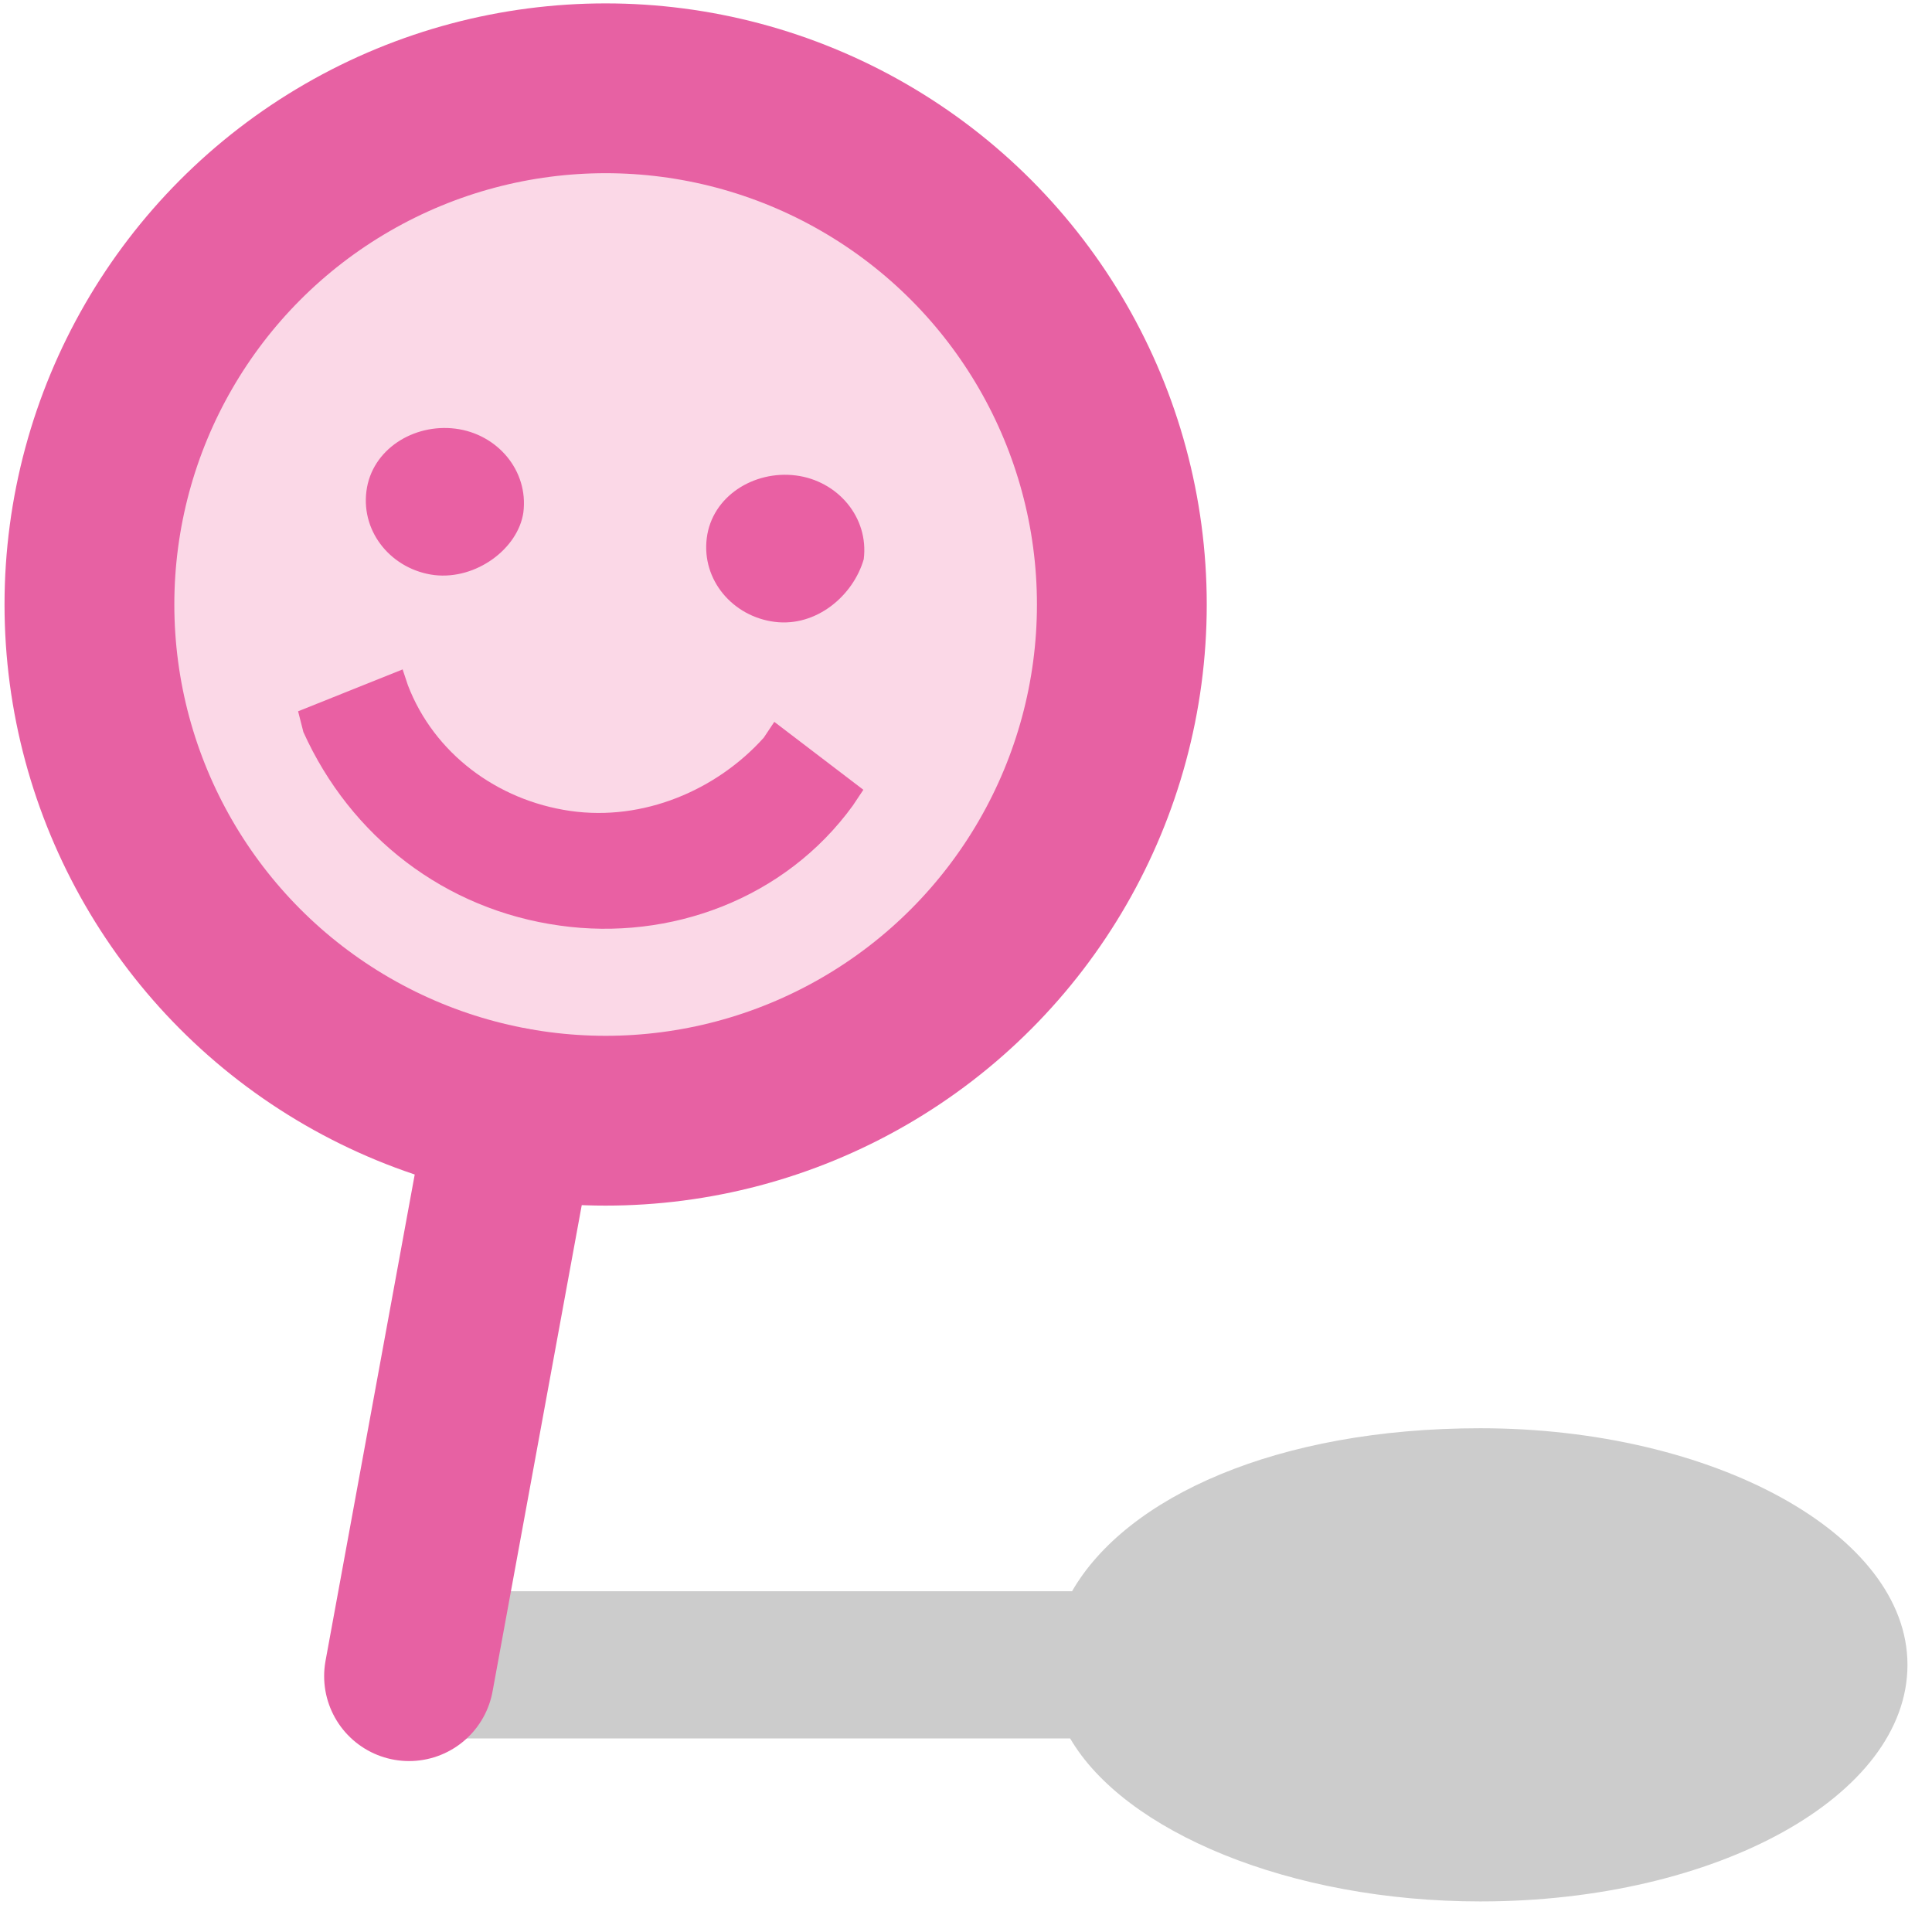
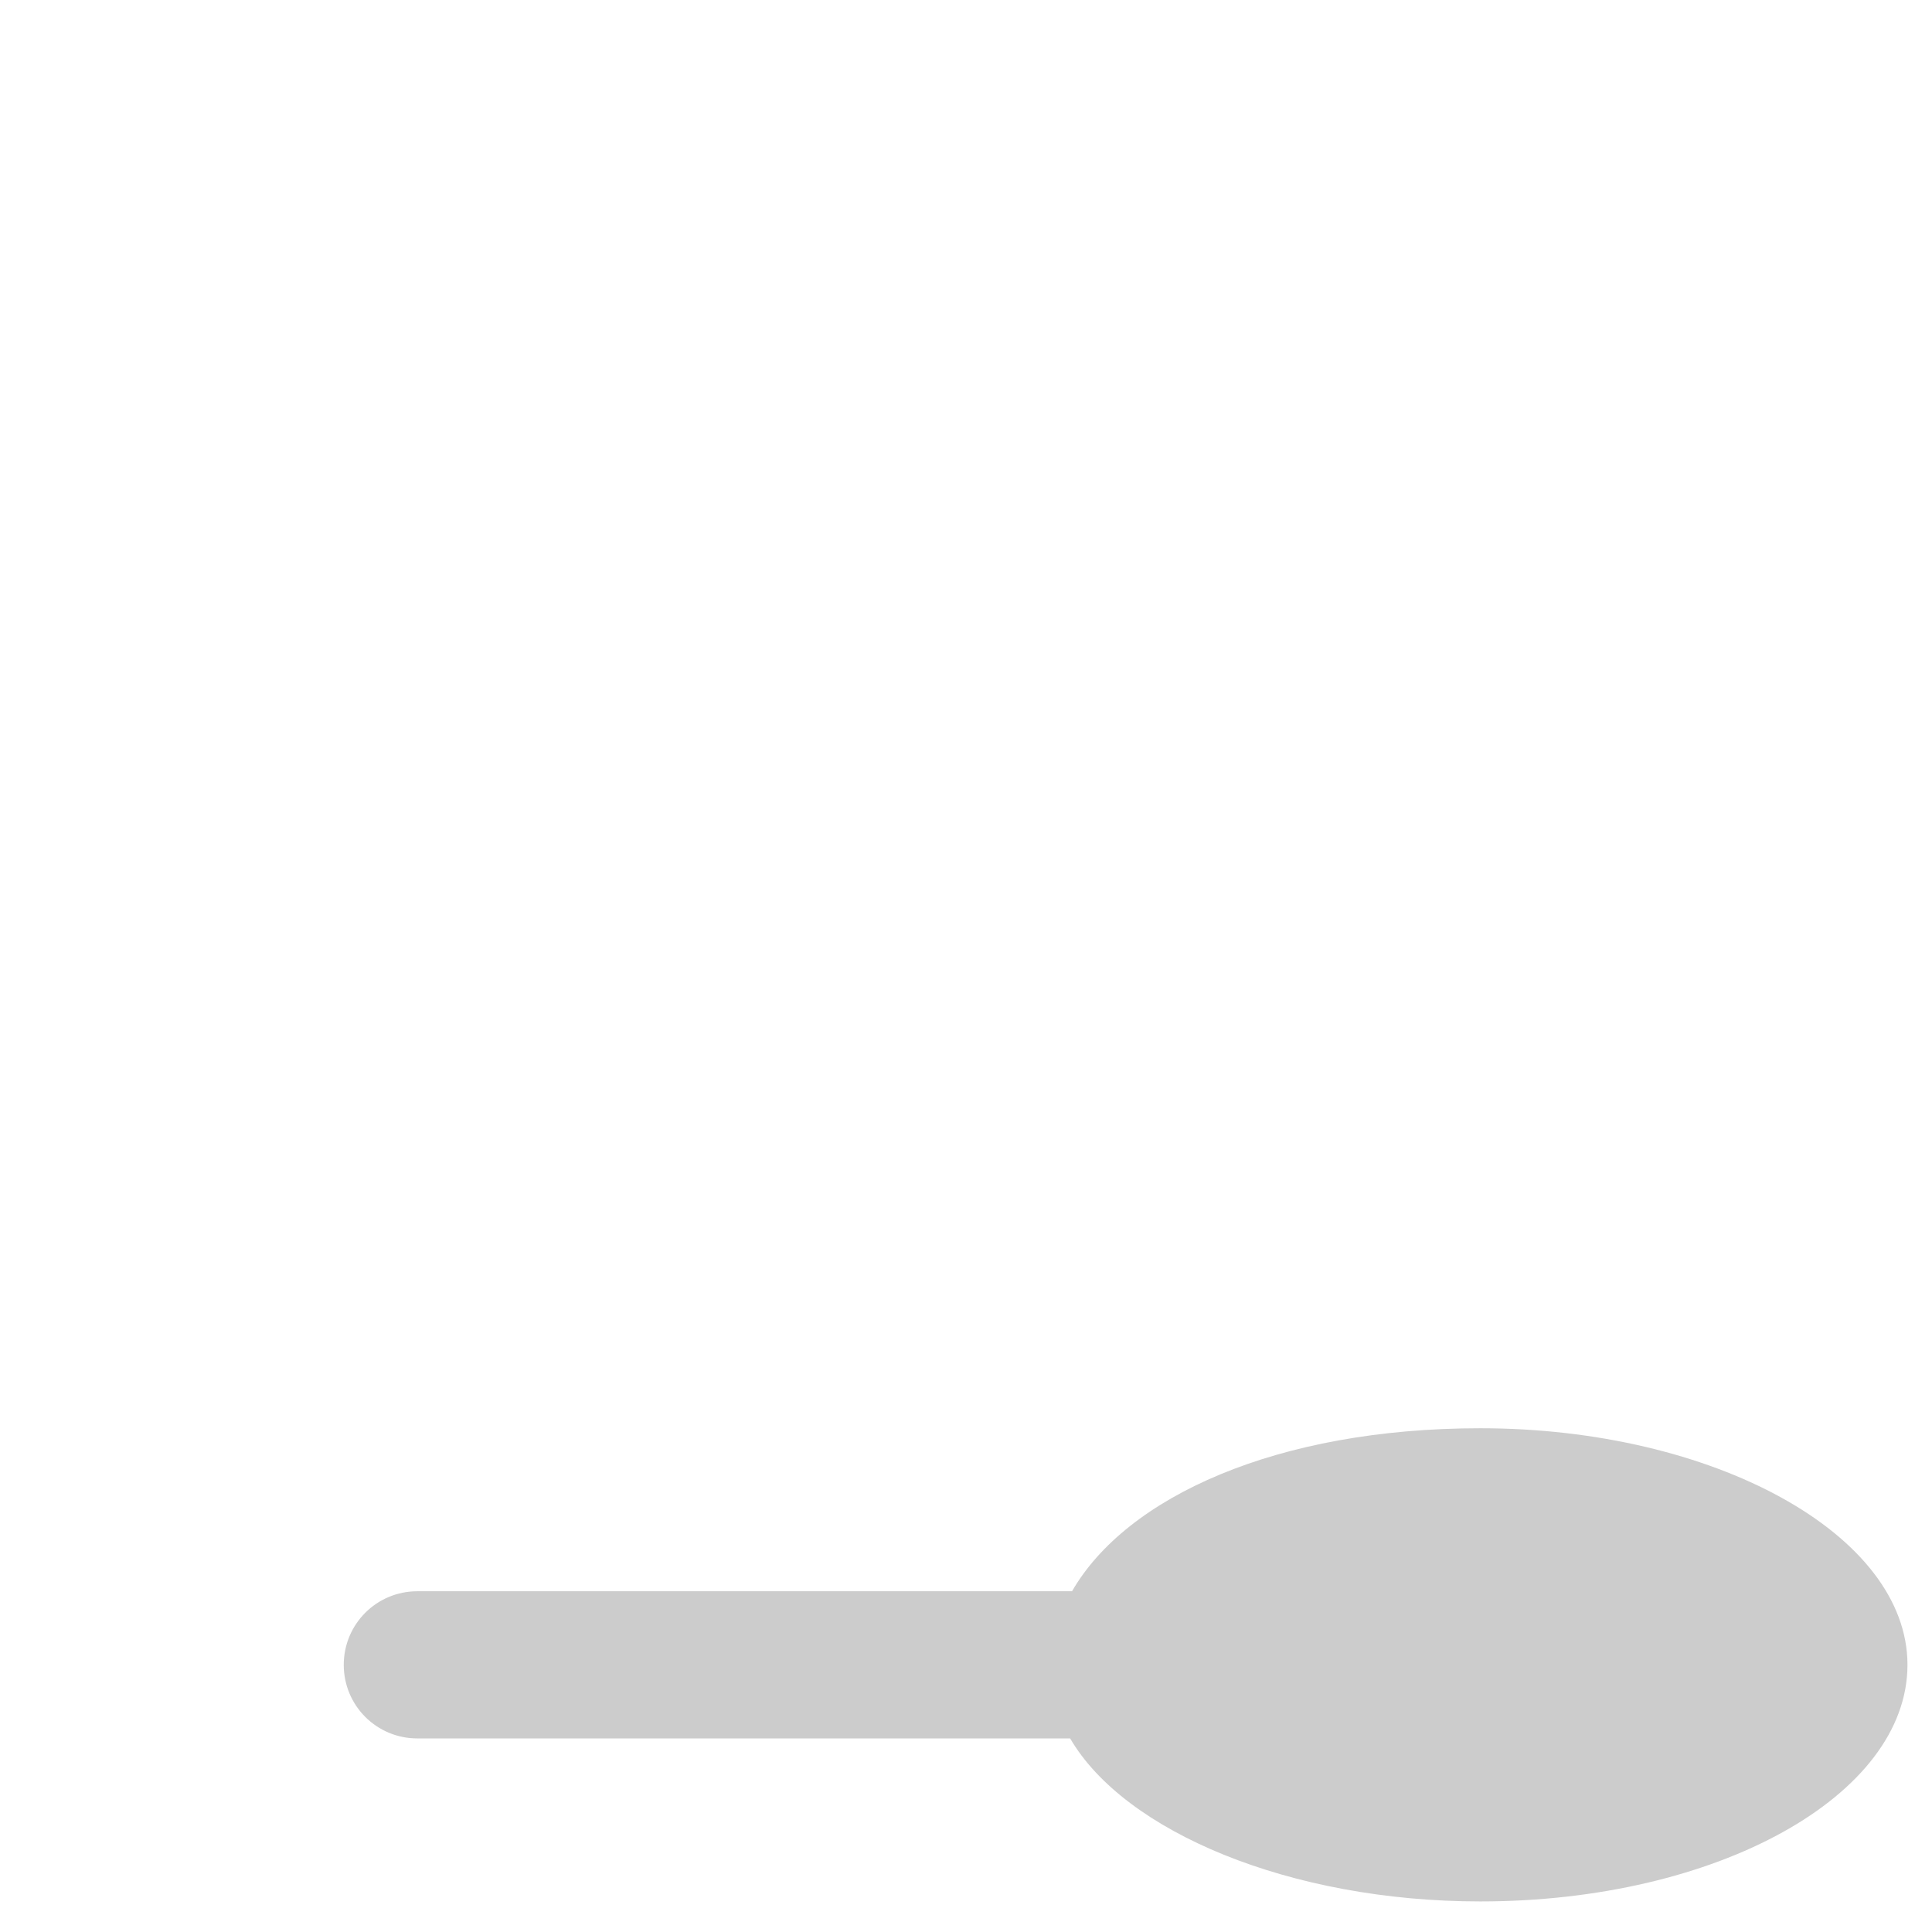
<svg xmlns="http://www.w3.org/2000/svg" version="1.1" id="Layer_1" x="0px" y="0px" viewBox="0 0 512 512" style="enable-background:new 0 0 512 512;" xml:space="preserve">
  <style type="text/css">
	.st0{opacity:0.2;fill:#010101;enable-background:new    ;}
	.st1{fill:#FBD8E7;stroke:#E761A3;stroke-width:45;stroke-miterlimit:10;}
	.st2{fill:none;stroke:#E761A3;stroke-width:45;stroke-linecap:round;stroke-miterlimit:10;}
	.st3{fill:#E960A3;}
</style>
  <path class="st0" d="M392.3,378.5c-53.9,0-93.8,18.2-108.2,43.2H110.6c-10.8,0-19.5,8.7-19.5,19.5s8.7,19.5,19.5,19.5h173  c14.4,24.7,58.2,43.2,108.7,43.2c62.7,0,113.2-28,113.2-62.7S453.9,378.5,392.3,378.5z" />
  <g>
-     <circle class="st1" cx="160.5" cy="160.2" r="136.8" />
-     <line class="st2" x1="108.4" y1="444.2" x2="135.8" y2="294.8" />
-     <path class="st3" d="M148.4,245.3c-30.5-4.2-55.5-23.6-68-51.3l-1.4-5.5l27.7-11.1l1.4,4.2c6.9,18,23.6,30.5,43,33.3   c19.4,2.8,38.8-5.5,51.3-19.4l2.8-4.2l23.6,18l-2.8,4.2C208,238.3,177.5,249.4,148.4,245.3L148.4,245.3z M205.3,164.8   c-11.1-1.4-19.4-11.1-18-22.2c1.4-11.1,12.5-18,23.6-16.6c11.1,1.4,19.4,11.1,18,22.2C226.1,157.9,216.3,166.2,205.3,164.8z    M115.1,152.4c-11.1-1.4-19.4-11.1-18-22.2c1.4-11.1,12.5-18,23.6-16.6c11.1,1.4,19.4,11.1,18,22.2   C137.3,145.4,126.2,153.7,115.1,152.4z" />
-   </g>
+     </g>
</svg>